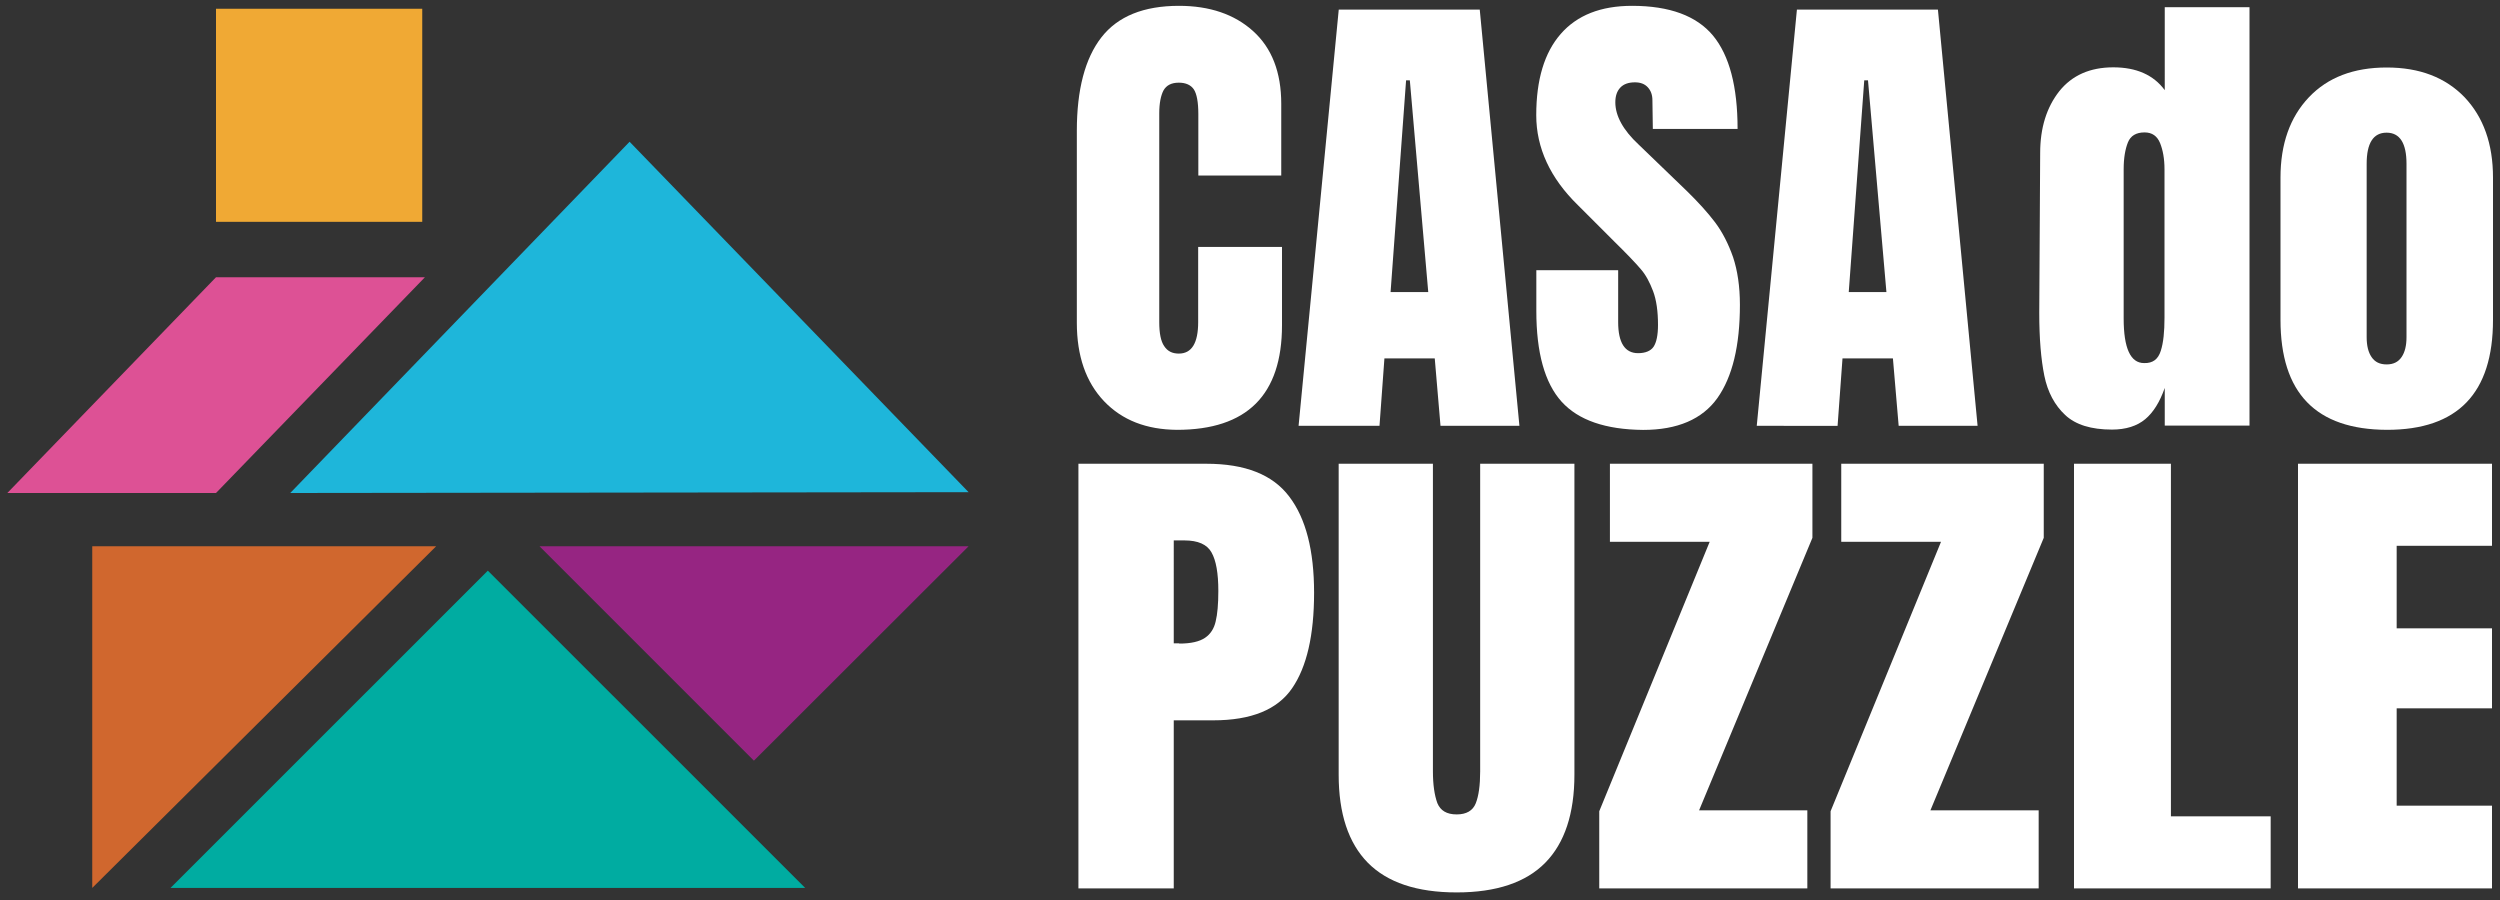
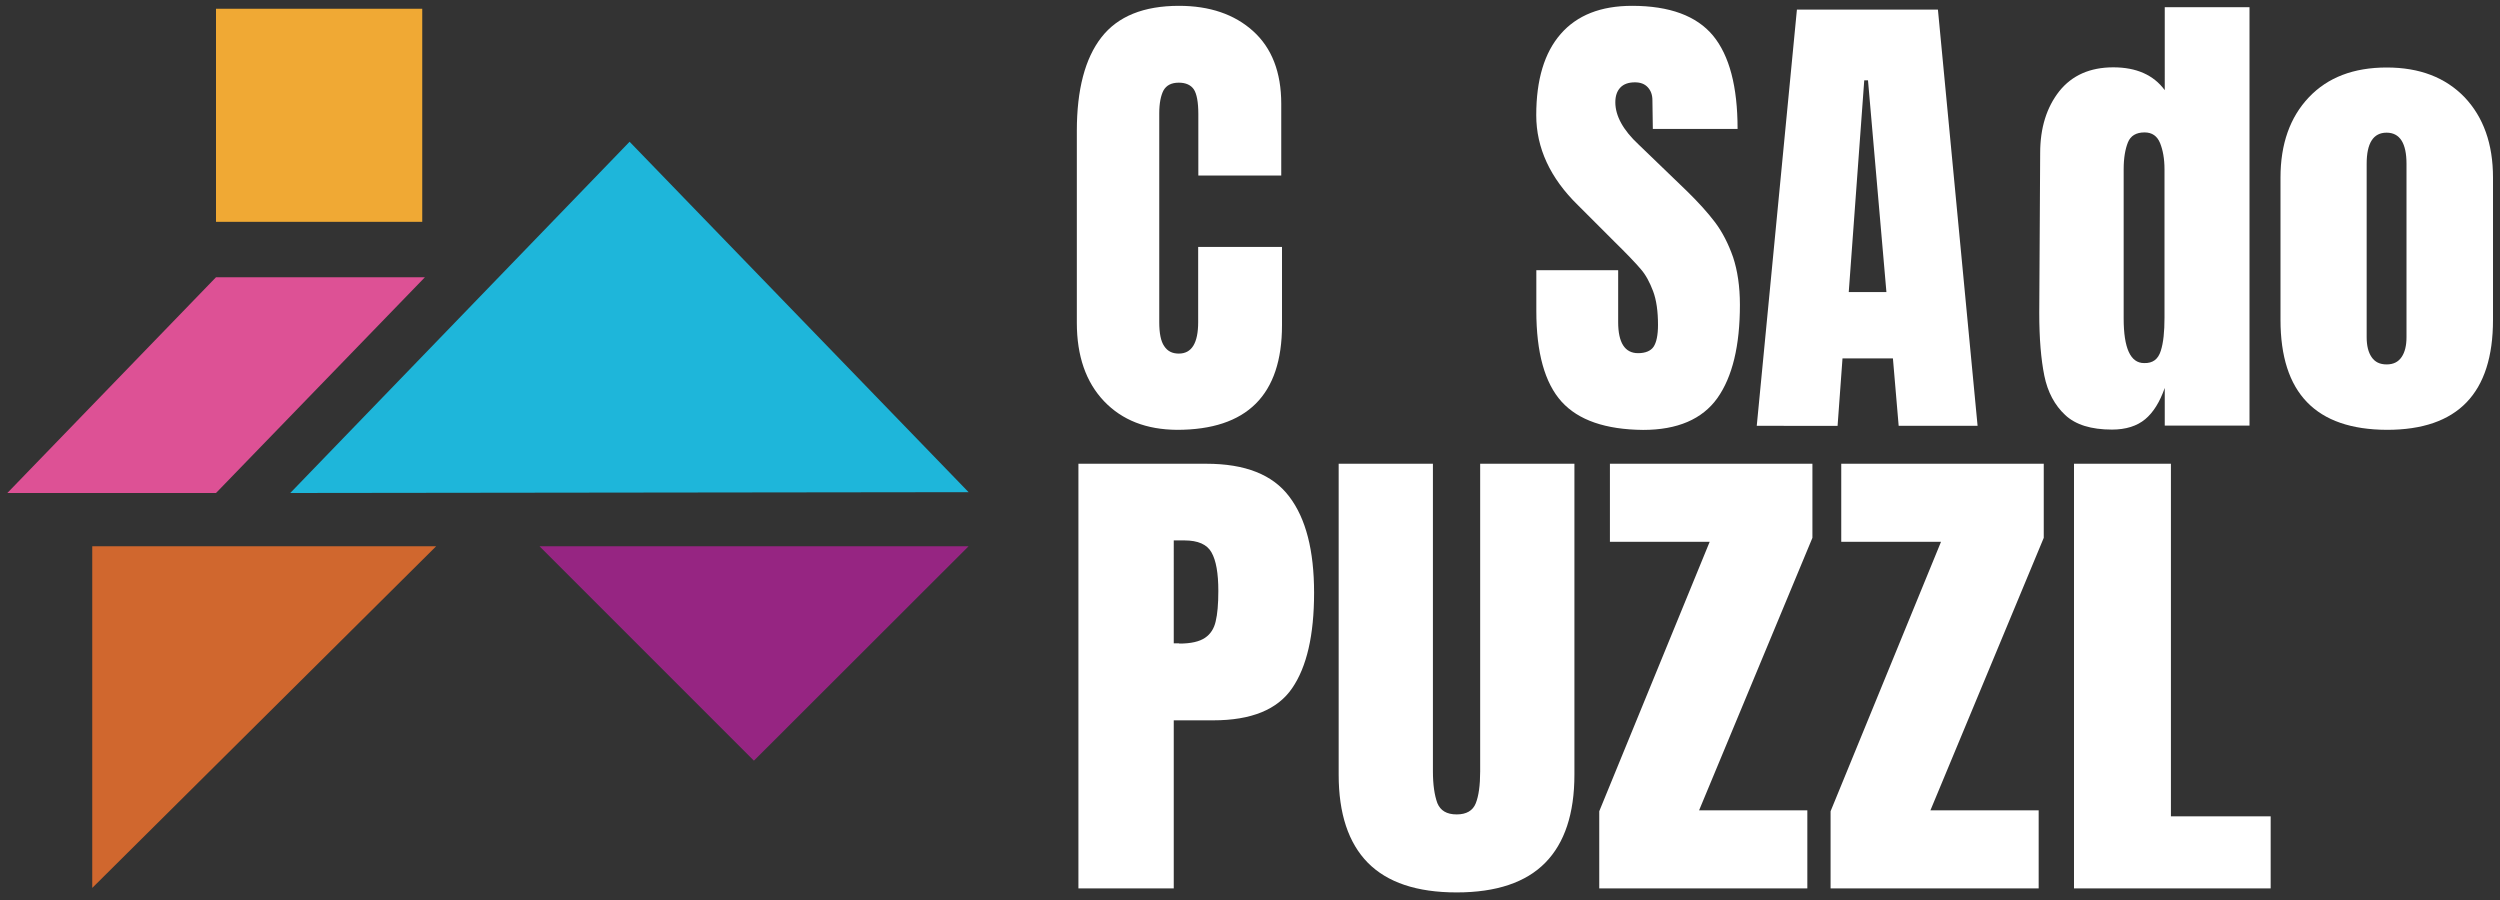
<svg xmlns="http://www.w3.org/2000/svg" version="1.1" id="Capa_1" x="0px" y="0px" viewBox="0 0 3000 1080" style="enable-background:new 0 0 3000 1080;" xml:space="preserve">
  <rect x="0" y="0" width="3000" height="1080" fill="#333333" stroke="none" />
  <style type="text/css">
	.st0{fill:#FFFFFF;}
	.st1{fill:#F0A934;}
	.st2{fill:#D0672E;}
	.st3{fill:#DD5195;}
	.st4{fill:#1EB6DA;}
	.st5{fill:#00ACA1;}
	.st6{fill:#962582;}
</style>
  <g>
    <g>
      <g>
        <g>
          <g>
            <g>
              <path class="st0" d="M1294.1,556.5h153.5c46.6,0,79.6,13,99.5,39.4c20,26.3,29.8,64.7,29.8,115.5s-8.8,88.9-26.3,114.4        c-17.6,25.8-49.2,38.6-94.7,38.6h-47.4v201.7h-114.4V556.5L1294.1,556.5z M1415.1,772.3c14.1,0,24.2-2.4,30.9-6.9        c6.7-4.5,10.9-11.2,12.8-19.7c2.1-8.5,3.2-20.8,3.2-36.5c0-21.3-2.7-36.7-8.2-46.3c-5.3-9.6-16.2-14.4-32.5-14.4h-12.8V772        h6.7L1415.1,772.3L1415.1,772.3z" />
              <path class="st0" d="M1641.3,1035.2c-23.2-23.7-34.9-58.8-34.9-105.6V556.5h113.1v369.1c0,16.2,1.9,28.7,5.3,38.1        c3.7,9,11.2,13.6,23.2,13.6c11.7,0,19.4-4.5,22.9-13.3s5.3-21.6,5.3-38.3V556.5h113.1v373.1c0,46.6-11.7,82-34.9,105.6        c-23.2,23.7-58.8,35.7-106.4,35.7C1700.1,1070.9,1664.7,1058.9,1641.3,1035.2z" />
              <g>
                <g>
                  <path class="st0" d="M1919.1,1066.1v-92.6l132.5-323.3h-119.7v-93.7h243v88.9l-136,327h129.9v93.7H1919.1z" />
                </g>
              </g>
              <g>
                <g>
                  <path class="st0" d="M2196.7,1066.1v-92.6l132.5-323.3h-119.7v-93.7h243v88.9l-136,327h129.9v93.7H2196.7z" />
                </g>
              </g>
              <g>
                <g>
                  <path class="st0" d="M2488.8,1066.1V556.5h116.3v423.1h119.7v86.5H2488.8z" />
                </g>
              </g>
              <g>
                <g>
-                   <path class="st0" d="M2757.6,1066.1V556.5h232.8V655H2876v99h114.4v96H2876v116.8h114.4v99.3H2757.6z" />
-                 </g>
+                   </g>
              </g>
            </g>
          </g>
        </g>
      </g>
      <g>
        <rect x="259.2" y="10.5" class="st1" width="247.5" height="255.7" />
        <polygon class="st2" points="110.7,1065.5 110.7,655.5 523.4,655.5    " />
        <polygon class="st3" points="259.2,591.6 8.8,591.6 259.2,332.7 509.9,332.7    " />
        <polygon class="st4" points="1162.3,590.6 348.3,591.6 755.5,170.1    " />
-         <polygon class="st5" points="966.2,1065.5 204.6,1065.5 585.4,684.8    " />
        <polygon class="st6" points="647.4,655.5 1162.3,655.5 904.7,912.8    " />
      </g>
    </g>
    <g>
      <g>
        <path class="st0" d="M1324.9,481.5c-21.8-22.9-32.7-54.3-32.7-94.2V157.1c0-49.5,9.8-87,29.5-112.3S1372.5,7,1414.8,7     c36.7,0,66.5,10.1,88.9,30.3s33.8,49.2,33.8,87.3v86H1438v-73.7c0-14.4-1.9-24.2-5.3-29.5c-3.5-5.3-9.6-8.2-18.1-8.2     c-9,0-14.9,3.2-18.4,9.3c-3.2,6.1-5.1,15.4-5.1,27.4v250.7c0,13.3,1.9,22.9,5.9,28.7c4,6.1,9.6,9,17.6,9     c15.4,0,23.2-12.5,23.2-37.8v-90.2h100.6v93.9c0,83.8-42,125.6-126.1,125.6C1375.7,515.5,1346.7,504.3,1324.9,481.5z" />
-         <path class="st0" d="M1558.3,511l48.2-499.5h169.2l47.6,499.5h-94.7l-6.9-80.9h-60.4l-5.9,80.9H1558.3z M1668.7,350.5h45.2     l-22.1-254.1h-4.5L1668.7,350.5z" />
        <path class="st0" d="M1873.9,482c-20.2-22.4-30.3-58.8-30.3-108.8v-49h98.2v62.3c0,24.7,8,37.3,23.9,37.3     c8.8,0,15.2-2.7,18.6-7.7c3.5-5.3,5.3-14.1,5.3-26.3c0-16.2-1.9-29.8-5.9-40.4s-8.8-19.7-14.9-26.6c-6.1-7.2-16.8-18.4-32.2-33.5     l-43.1-43.1c-33.3-32.5-50-68.7-50-108c0-42.6,9.8-75,29.3-97.4C1892.5,18.2,1921,7,1958.5,7c45,0,77.4,12,97.1,35.7     c19.7,23.9,29.5,61.2,29.5,112h-101.7l-0.5-34.3c0-6.7-1.9-11.7-5.6-15.7s-8.8-5.9-15.4-5.9c-7.7,0-13.6,2.1-17.6,6.4     s-5.9,10.1-5.9,17.6c0,16.2,9.3,33.3,27.9,50.6l58,55.9c13.6,13.3,24.7,25.5,33.8,37.5c8.8,11.7,16,25.8,21.6,41.8     c5.3,16,8.2,35.1,8.2,57.2c0,49.2-9,86.5-27.1,112c-18.1,25.3-47.9,38.1-89.1,38.1C1926.8,515.5,1894.1,504.3,1873.9,482z" />
        <path class="st0" d="M2108.1,511l48.2-499.5h169.2l47.6,499.5h-94.7l-6.9-80.9H2211l-5.9,80.9H2108.1z M2218.5,350.5h45.2     l-22.1-254.1h-4.5L2218.5,350.5z" />
        <path class="st0" d="M2478.2,498c-12.5-11.7-21-27.4-25-47.1s-6.1-44.7-6.1-75.3l1.1-191.9c0-30.3,7.7-54.8,22.9-74.2     c15.4-19.2,37-28.7,64.9-28.7c27.4,0,48.2,9,61.7,27.4V8.6h101.7v502.1h-101.7v-45.2c-5.9,16.8-13.6,29.3-23.4,37.5     c-9.8,8.2-23.2,12.5-39.9,12.5C2509.3,515.5,2490.7,509.7,2478.2,498z M2592.9,421.1c3.2-9.8,4.5-23.2,4.5-39.9V363V203.1     c0-12.5-1.9-22.9-5.3-31.4c-3.5-8.5-9.6-12.8-18.6-12.8c-10.1,0-16.8,4-20,12s-5.1,18.6-5.1,32.2v179.1     c0,35.7,8.2,53.5,24.5,53.5C2583.3,436,2589.7,431.2,2592.9,421.1z" />
        <path class="st0" d="M2736.6,383.8V213c0-40.2,11.4-72.4,34.1-96.3s53.8-35.7,93.4-35.7c39.6,0,70.5,12,93.4,35.7     c22.6,23.9,34.1,55.9,34.1,96.3v170.8c0,88.1-42.3,132-127.2,132C2778.9,515.5,2736.6,471.6,2736.6,383.8z M2881.9,428.5     c4-5.9,5.9-13.8,5.9-23.9V196.5c0-24.7-8-37.3-23.9-37.3s-23.9,12.5-23.9,37.3v208.1c0,10.1,1.9,18.1,5.9,23.9     c4,5.9,9.8,8.8,18.1,8.8C2872,437.3,2877.9,434.4,2881.9,428.5z" />
      </g>
    </g>
  </g>
</svg>